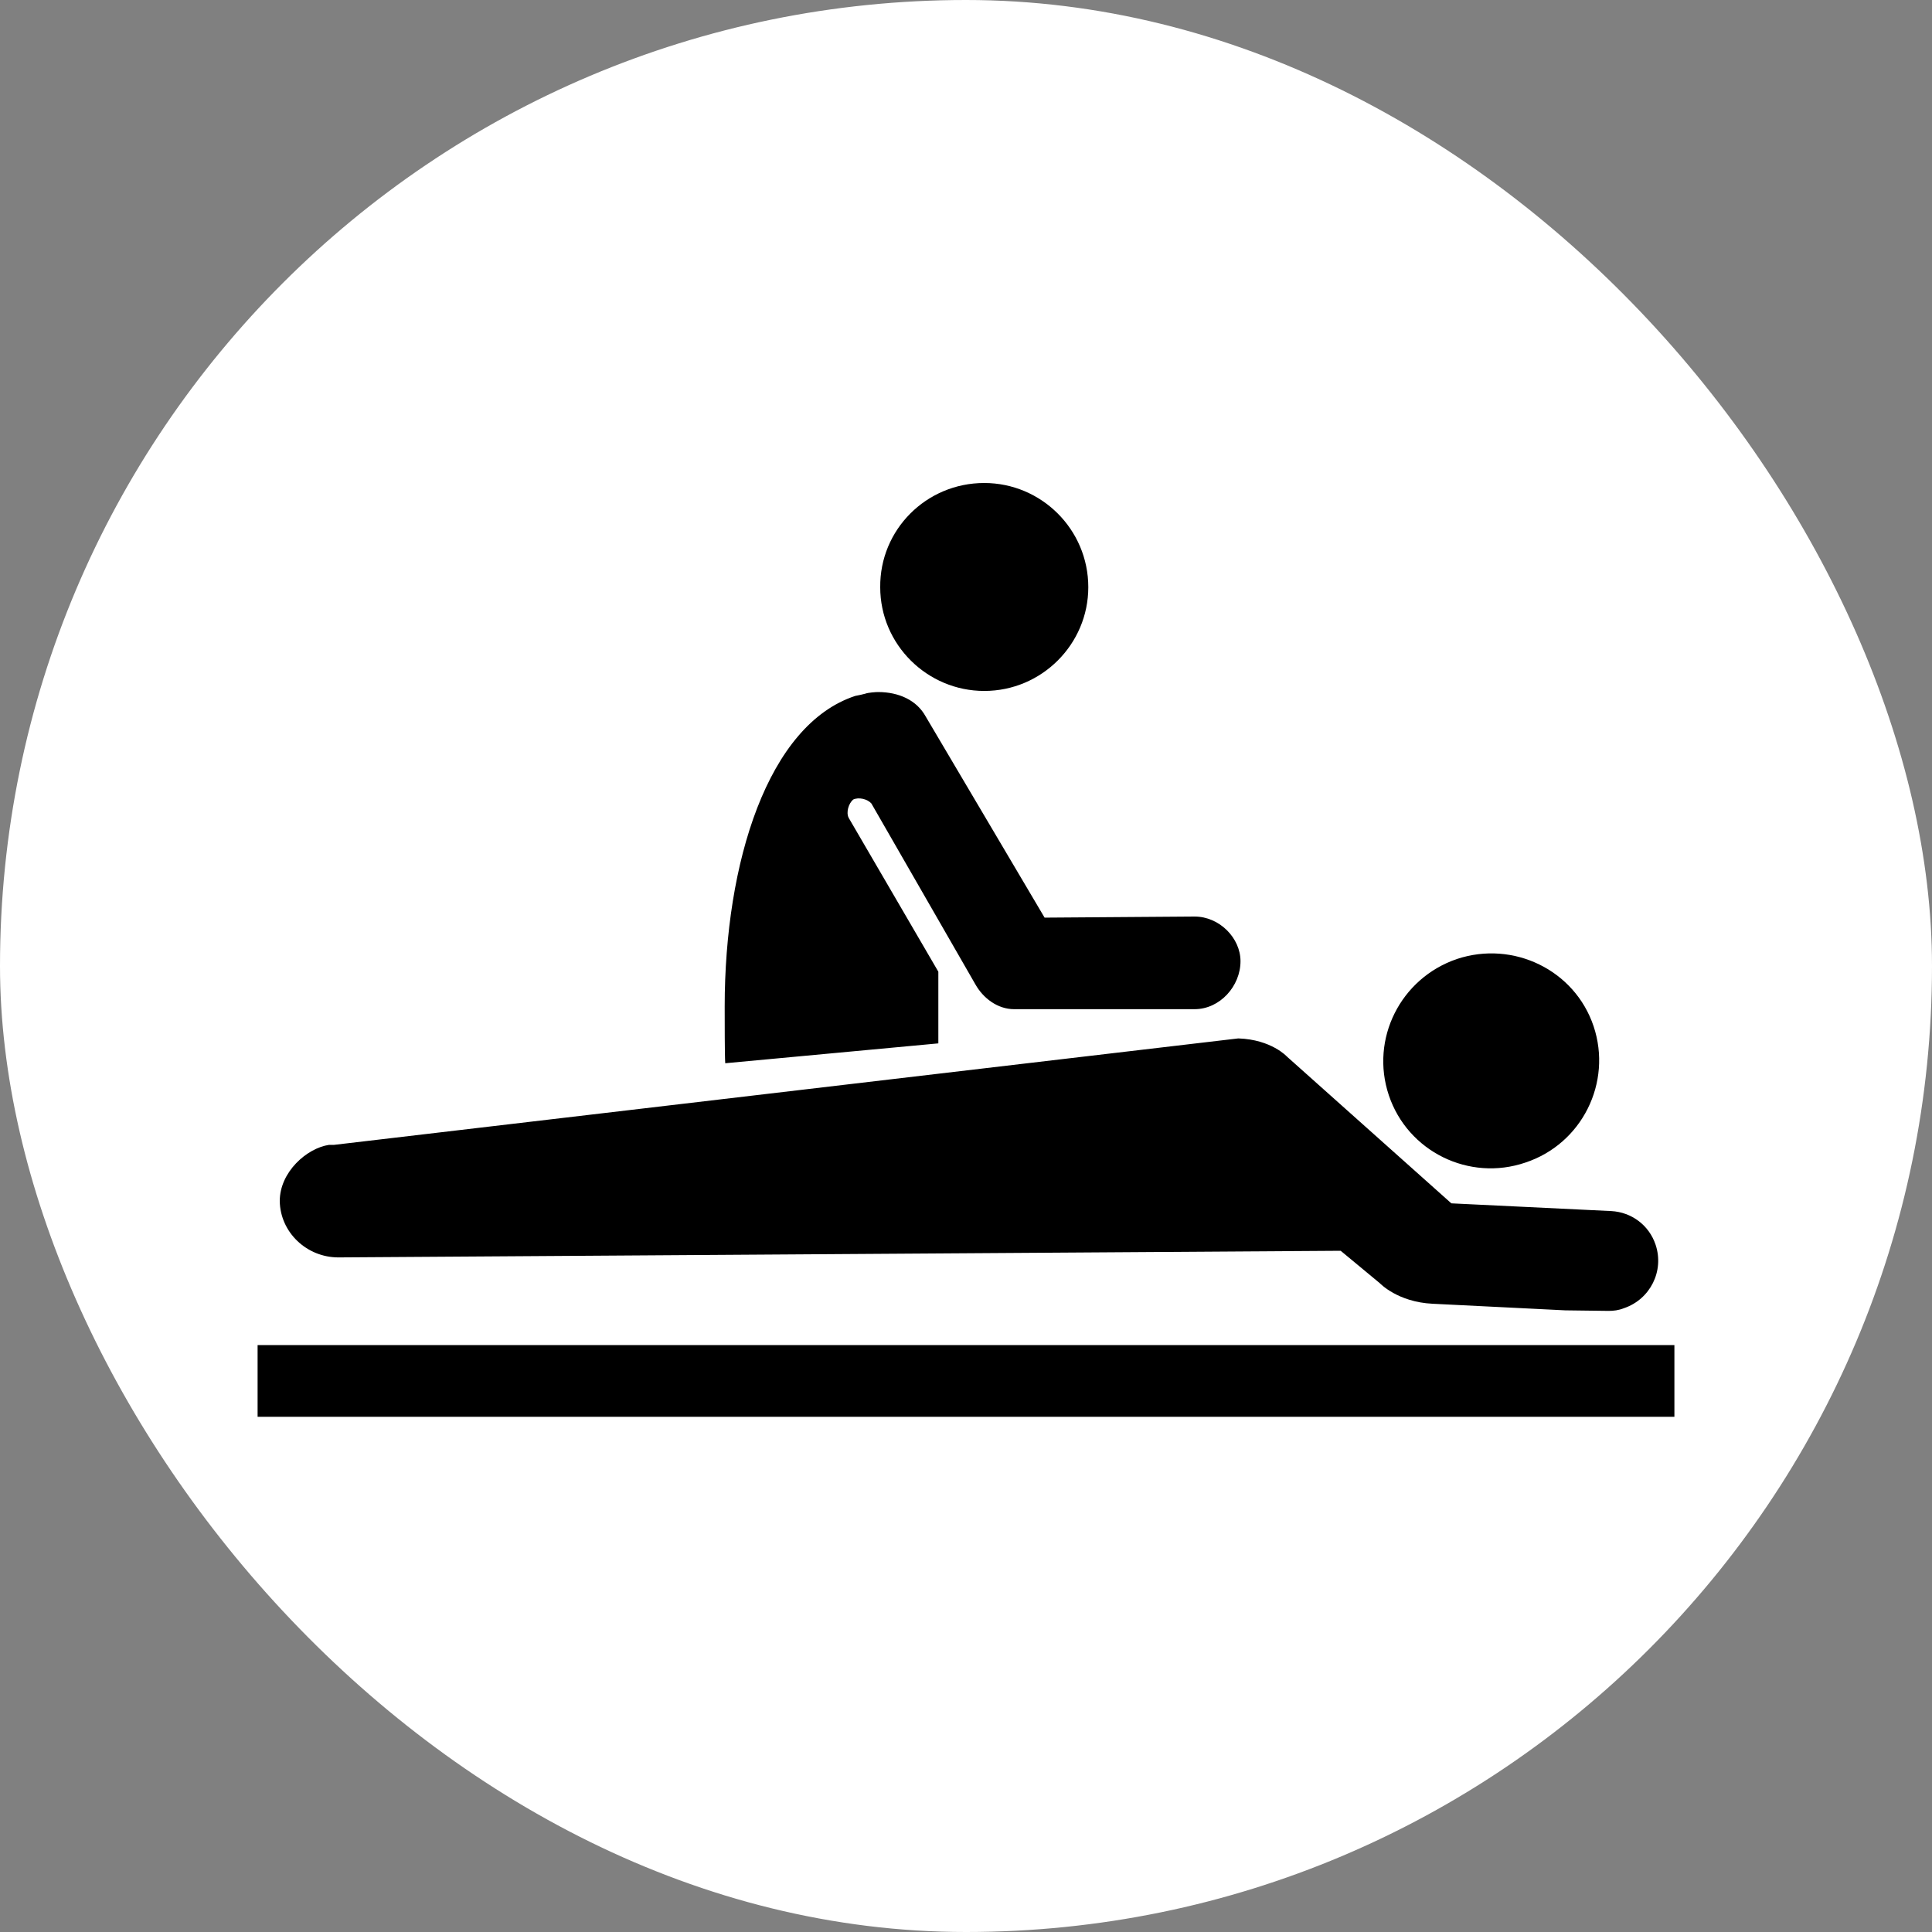
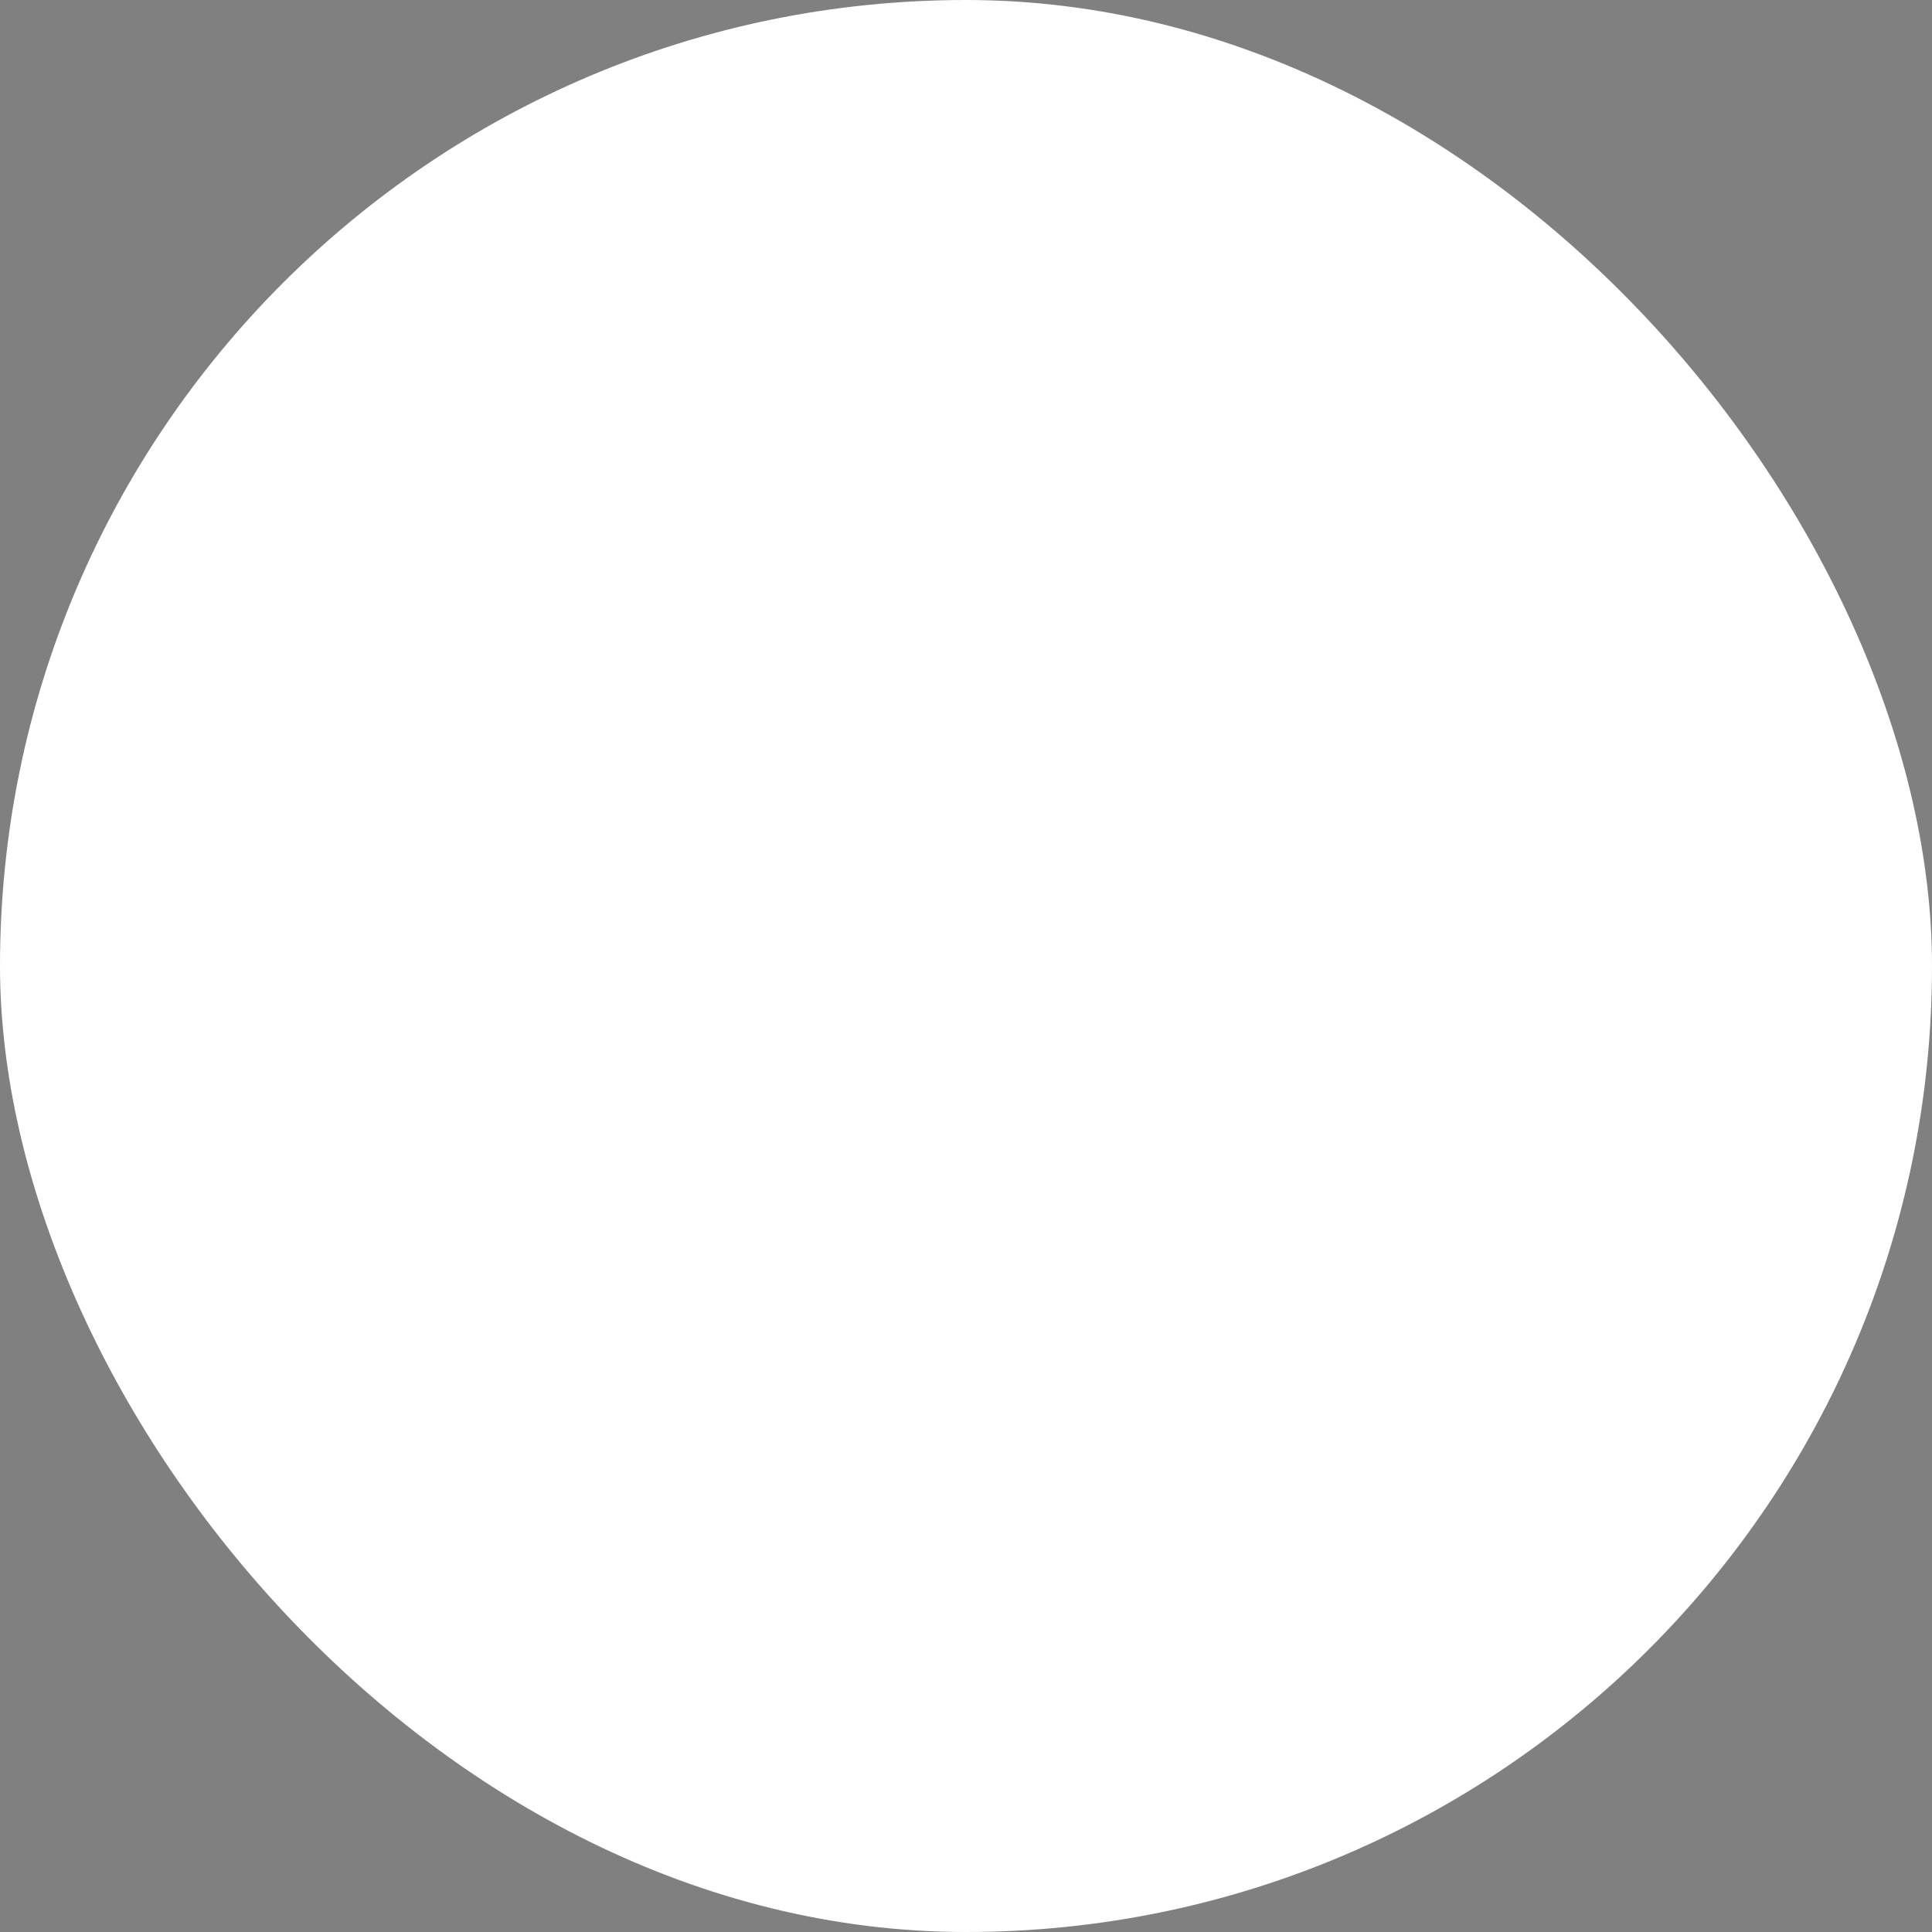
<svg xmlns="http://www.w3.org/2000/svg" width="60" height="60" viewBox="0 0 60 60" fill="none">
  <rect x="0" y="0" width="60" height="60" fill="#808080" stroke="none" />
  <rect width="60" height="60" rx="30" fill="white" />
-   <path d="M43.131 34.014C42.547 32.266 43.492 30.382 45.245 29.783C46.998 29.2 48.906 30.125 49.491 31.872C50.075 33.62 49.13 35.521 47.377 36.103C45.623 36.703 43.716 35.761 43.131 34.014ZM10.509 39.05L41.636 38.844L42.856 39.855C42.856 39.855 43.406 40.437 44.489 40.489L48.614 40.694L49.955 40.711C50.109 40.711 50.264 40.694 50.436 40.626C51.244 40.351 51.691 39.478 51.416 38.656C51.209 38.039 50.659 37.645 50.041 37.611L45.073 37.371L39.969 32.815C39.969 32.815 39.487 32.283 38.456 32.249L10.372 35.555C10.355 35.555 10.303 35.555 10.269 35.555H10.217C9.53 35.658 8.688 36.395 8.688 37.302C8.705 38.279 9.53 39.05 10.509 39.05ZM52 41.773H49.663H10.303H8V44H52V41.773ZM29.141 32.403V30.177L26.356 25.398C26.27 25.226 26.356 24.952 26.494 24.832C26.666 24.747 26.941 24.815 27.061 24.952L30.292 30.571C30.533 30.999 30.98 31.341 31.495 31.341H37.098C37.889 31.341 38.525 30.622 38.525 29.851C38.525 29.132 37.872 28.464 37.098 28.464L32.441 28.498L28.745 22.246C28.47 21.749 27.92 21.492 27.267 21.492C27.198 21.492 26.958 21.509 26.872 21.543C26.803 21.561 26.666 21.595 26.562 21.612C23.847 22.503 22.506 26.785 22.506 31.256C22.506 31.684 22.506 32.797 22.523 33.02L29.141 32.403ZM30.567 21.458C32.355 21.458 33.798 20.002 33.798 18.237C33.798 16.439 32.337 15 30.567 15C28.762 15 27.319 16.456 27.336 18.237C27.336 20.019 28.797 21.458 30.567 21.458ZM10.234 41.773H8ZM10.234 41.773H8ZM52 41.773H49.766ZM52 41.773H49.766Z" fill="black" />
</svg>